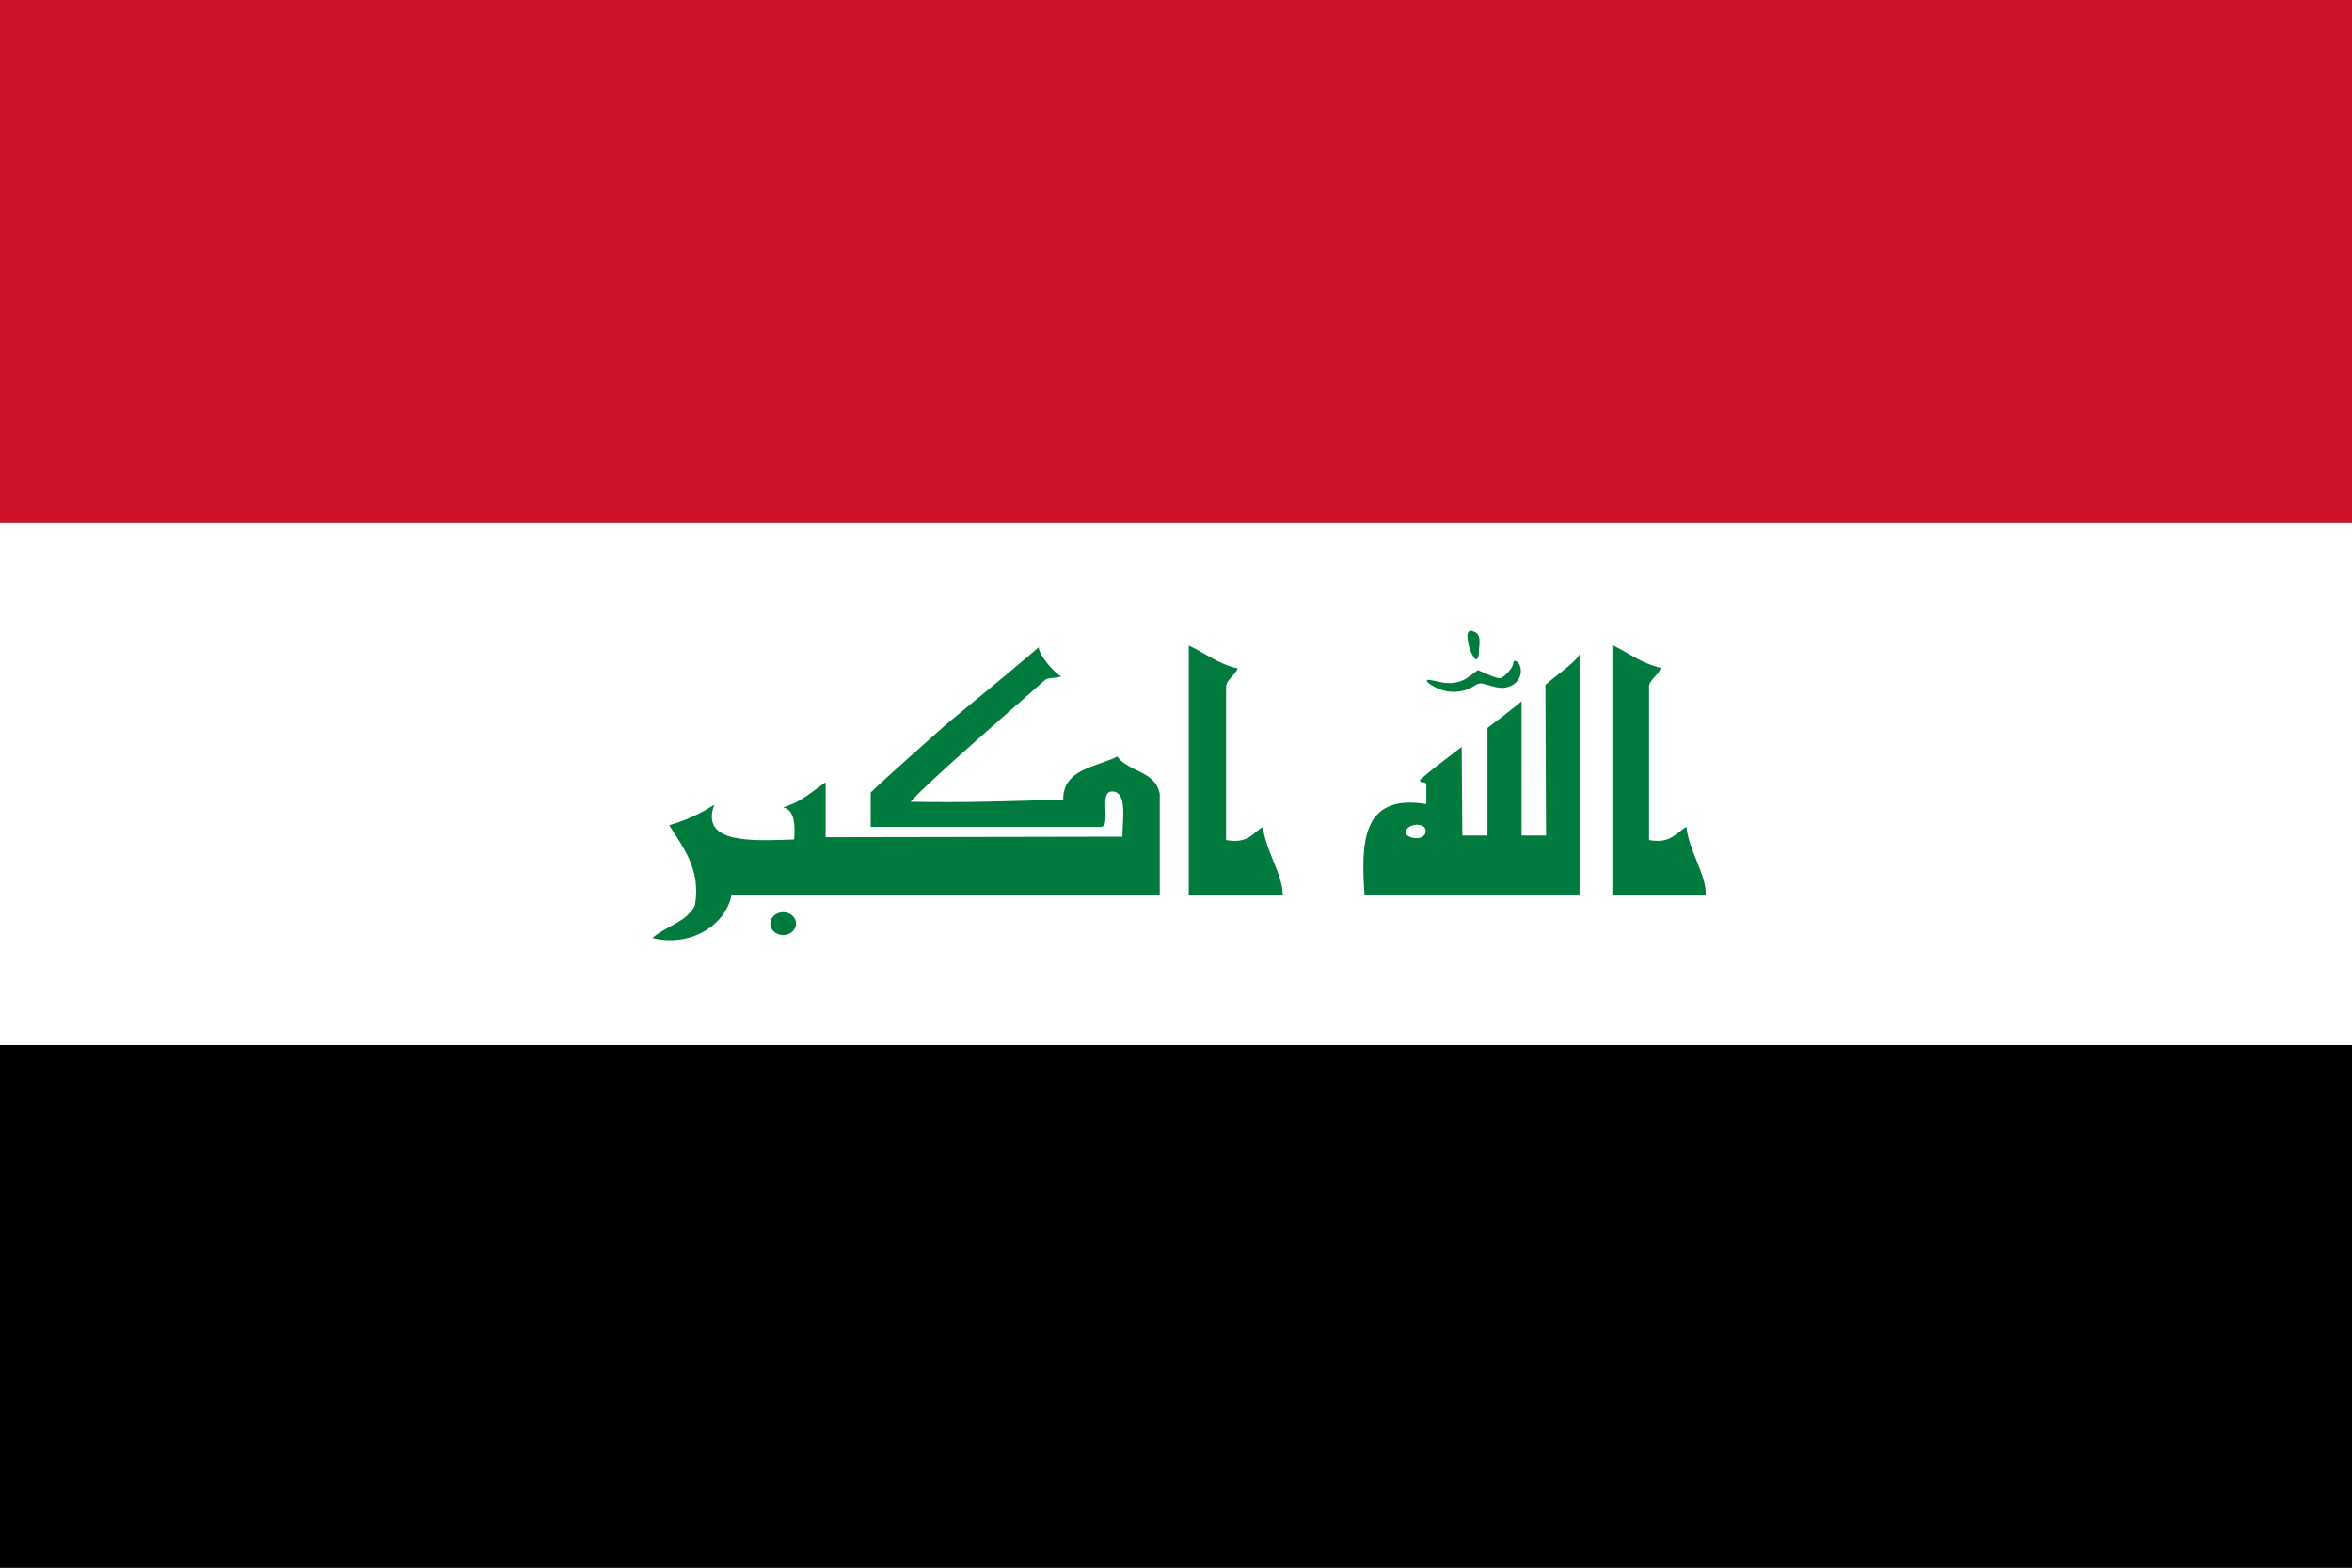
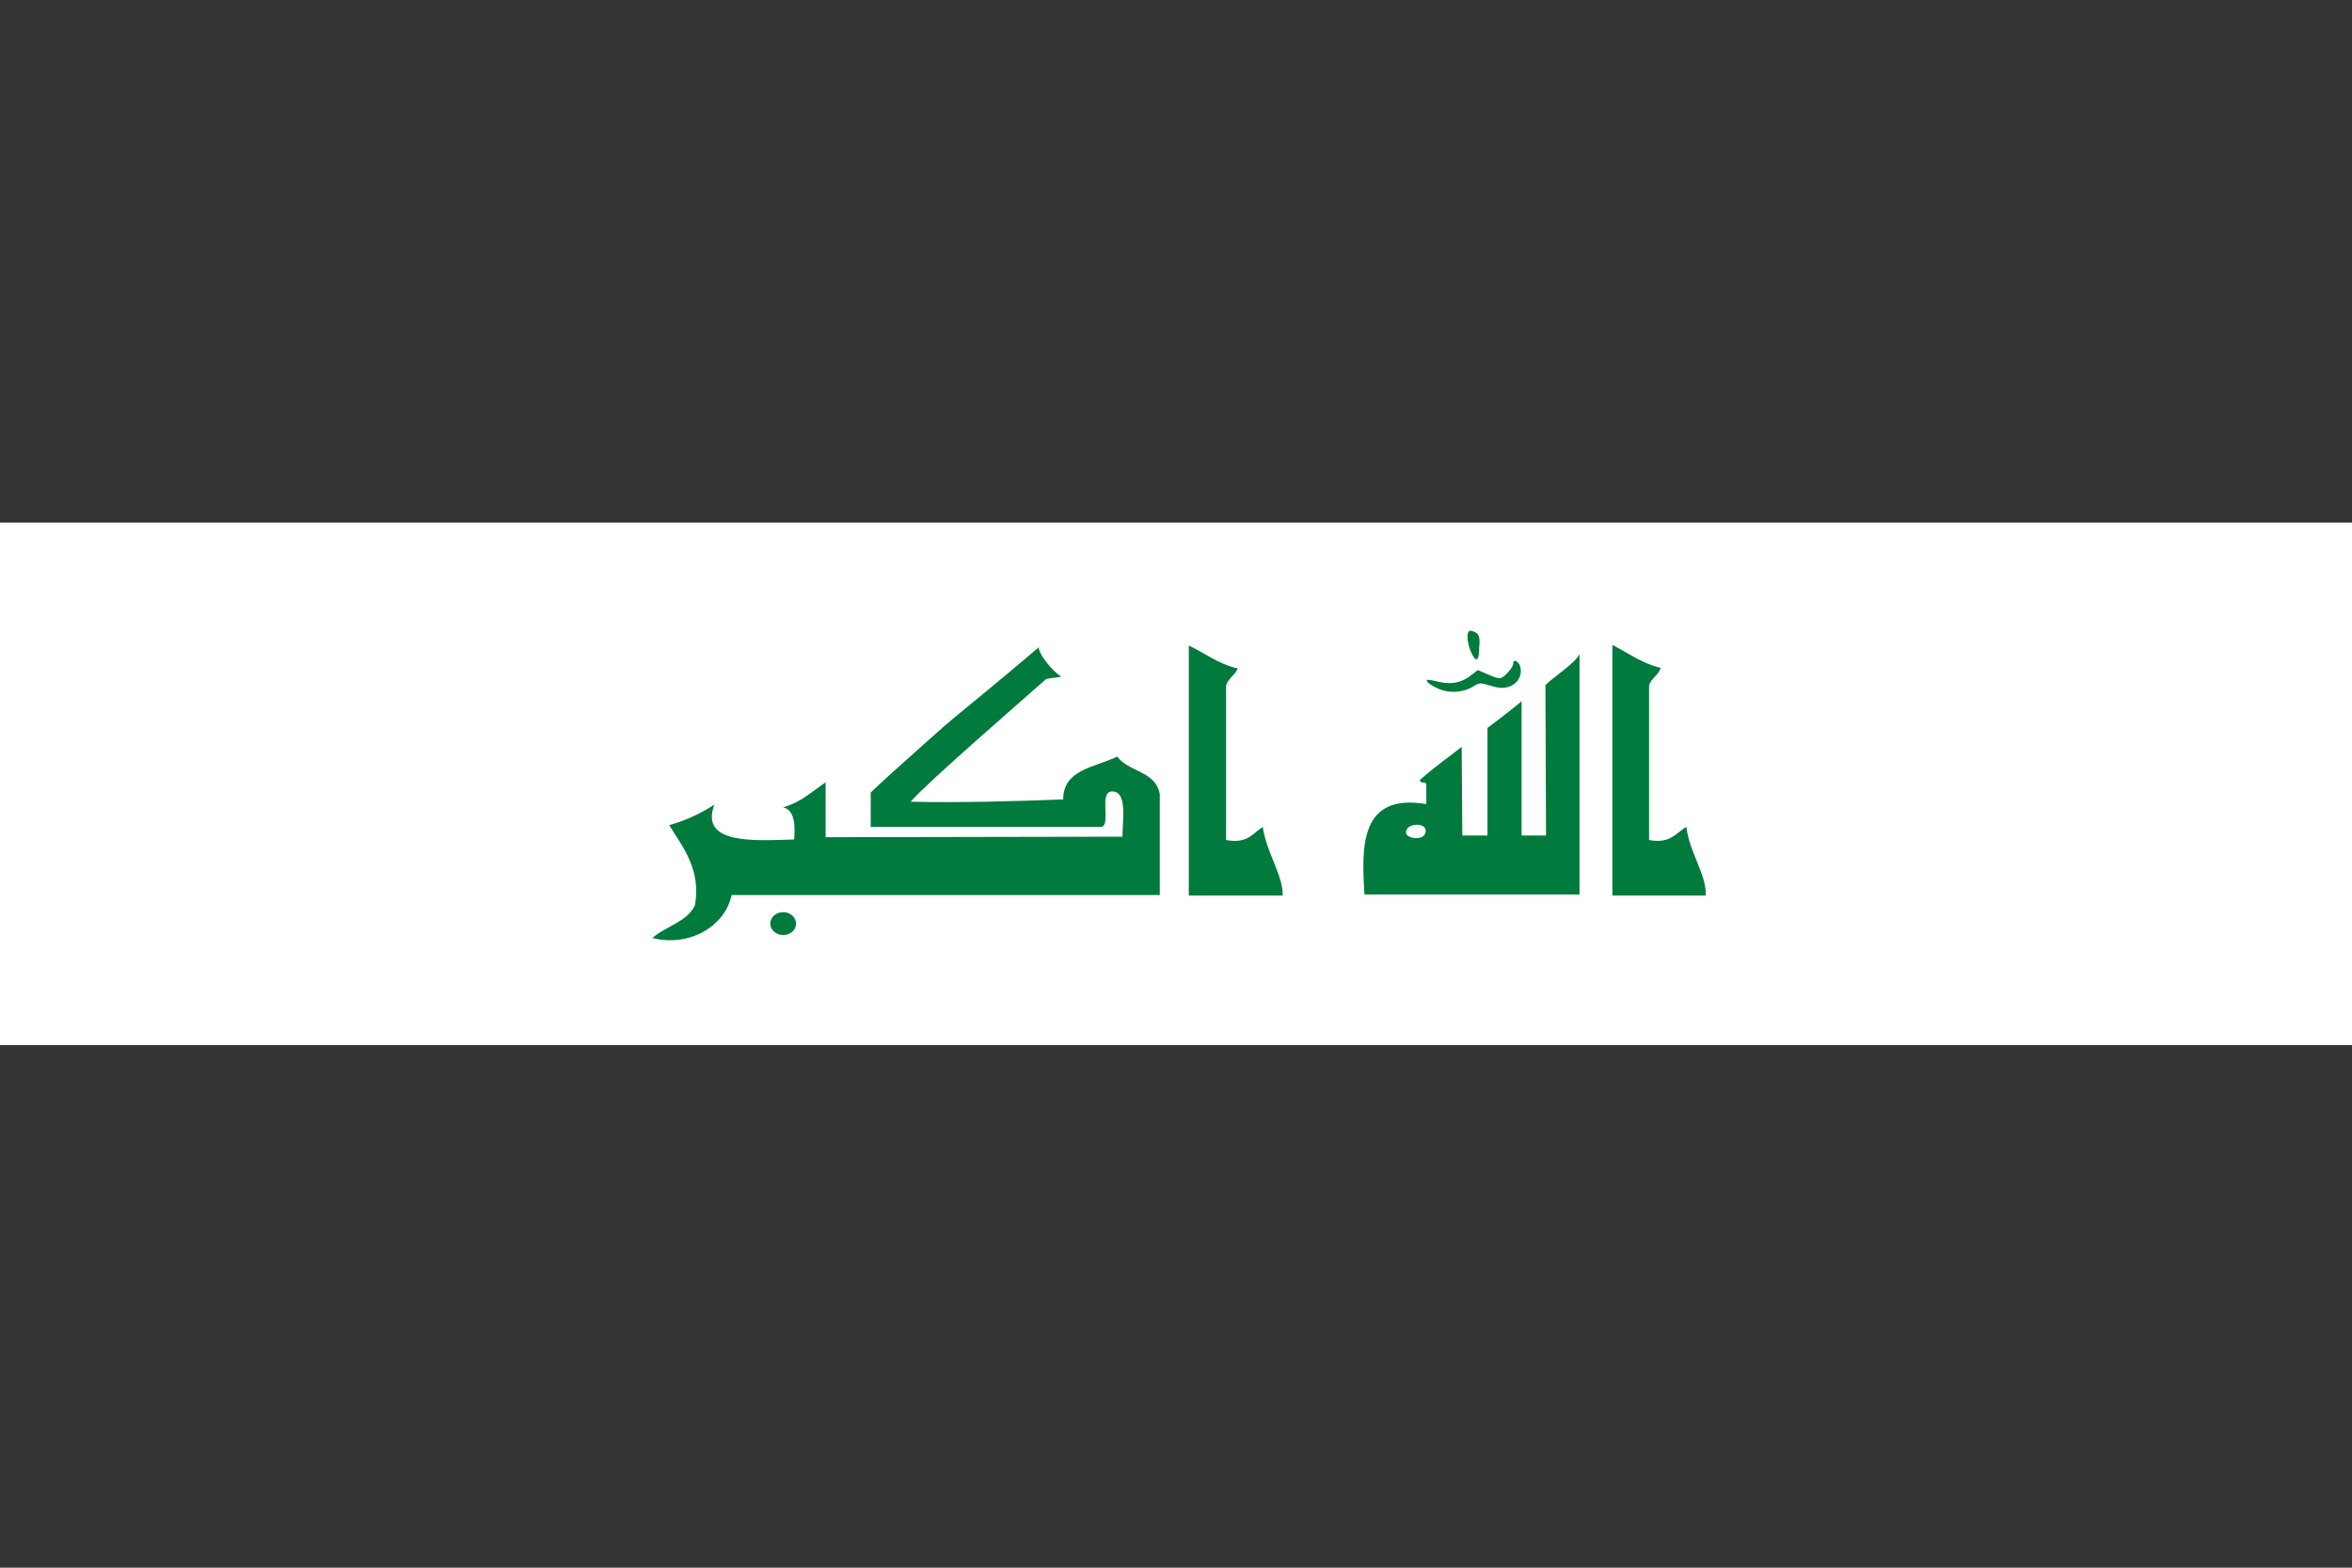
<svg xmlns="http://www.w3.org/2000/svg" width="30" height="20" viewBox="0 0 30 20" fill="none">
  <rect x="0" y="0" width="30" height="20" fill="#333333" stroke="none" />
  <g clip-path="url(#clip0_317_14262)">
    <path d="M0 6.667H30V13.333H0V6.667Z" fill="white" />
-     <path d="M0 0H30V6.667H0V0Z" fill="#CE1126" />
-     <path d="M0 13.333H30V20H0V13.333Z" fill="black" />
    <path d="M18.324 8.776C18.281 8.757 18.242 8.733 18.209 8.703C18.184 8.666 18.201 8.666 18.308 8.688C18.497 8.739 18.62 8.717 18.743 8.63L18.85 8.549L18.973 8.601C19.047 8.637 19.121 8.659 19.137 8.652C19.195 8.637 19.309 8.506 19.301 8.462C19.301 8.411 19.351 8.425 19.383 8.484C19.433 8.601 19.359 8.739 19.219 8.768C19.162 8.783 19.104 8.776 19.006 8.747C18.891 8.71 18.866 8.71 18.809 8.747C18.74 8.793 18.657 8.82 18.571 8.825C18.485 8.83 18.399 8.813 18.324 8.776ZM18.8 8.389C18.745 8.3 18.716 8.199 18.718 8.097C18.726 8.053 18.743 8.038 18.784 8.053C18.866 8.075 18.883 8.126 18.866 8.272C18.866 8.403 18.841 8.44 18.8 8.389ZM13.249 8.25C13.241 8.345 13.446 8.586 13.537 8.63C13.471 8.652 13.397 8.644 13.34 8.666C13.011 8.958 11.829 9.98 11.615 10.228C12.256 10.243 12.962 10.221 13.561 10.199C13.561 9.812 13.972 9.79 14.251 9.652C14.391 9.849 14.744 9.834 14.793 10.133V11.418H9.332C9.312 11.515 9.268 11.608 9.205 11.69C9.141 11.771 9.059 11.84 8.964 11.891C8.869 11.943 8.763 11.976 8.652 11.989C8.542 12.002 8.429 11.994 8.322 11.966C8.486 11.819 8.766 11.761 8.864 11.549C8.946 11.082 8.7 10.798 8.536 10.527C8.742 10.469 8.937 10.38 9.111 10.265C8.922 10.776 9.62 10.725 10.129 10.71C10.145 10.535 10.137 10.33 9.989 10.301C10.178 10.236 10.211 10.214 10.531 9.98V10.681L14.317 10.674C14.317 10.454 14.383 10.097 14.185 10.097C14.005 10.097 14.185 10.549 14.038 10.549H11.106V10.111C11.229 9.995 11.213 10.002 12.059 9.25C12.141 9.177 12.74 8.695 13.258 8.25H13.249ZM20.566 8.228C20.771 8.33 20.935 8.462 21.182 8.52C21.157 8.615 21.058 8.652 21.034 8.747V10.717C21.313 10.768 21.379 10.622 21.51 10.549C21.543 10.863 21.773 11.17 21.756 11.425H20.566V8.236V8.228ZM18.973 9.287C18.973 9.287 19.408 8.958 19.408 8.944V10.659H19.72L19.712 8.739C19.835 8.622 20.09 8.462 20.147 8.345V11.411H17.404C17.363 10.776 17.355 10.119 18.193 10.258V10.002C18.168 9.958 18.119 10.009 18.111 9.951C18.242 9.834 18.283 9.805 18.644 9.528L18.652 10.659H18.973V9.287ZM17.938 10.644C17.996 10.717 18.201 10.717 18.184 10.586C18.16 10.476 17.897 10.513 17.938 10.644Z" fill="#007A3D" />
    <path d="M9.989 11.929C10.08 11.929 10.154 11.864 10.154 11.783C10.154 11.702 10.08 11.637 9.989 11.637C9.899 11.637 9.825 11.702 9.825 11.783C9.825 11.864 9.899 11.929 9.989 11.929Z" fill="#007A3D" />
    <path d="M15.163 8.236C15.368 8.33 15.532 8.469 15.787 8.528C15.754 8.615 15.664 8.652 15.639 8.747V10.717C15.918 10.768 15.976 10.63 16.107 10.55C16.148 10.863 16.37 11.177 16.361 11.425H15.163V8.236Z" fill="#007A3D" />
  </g>
  <defs>
    <clipPath id="clip0_317_14262">
      <rect width="30" height="20" fill="white" />
    </clipPath>
  </defs>
</svg>